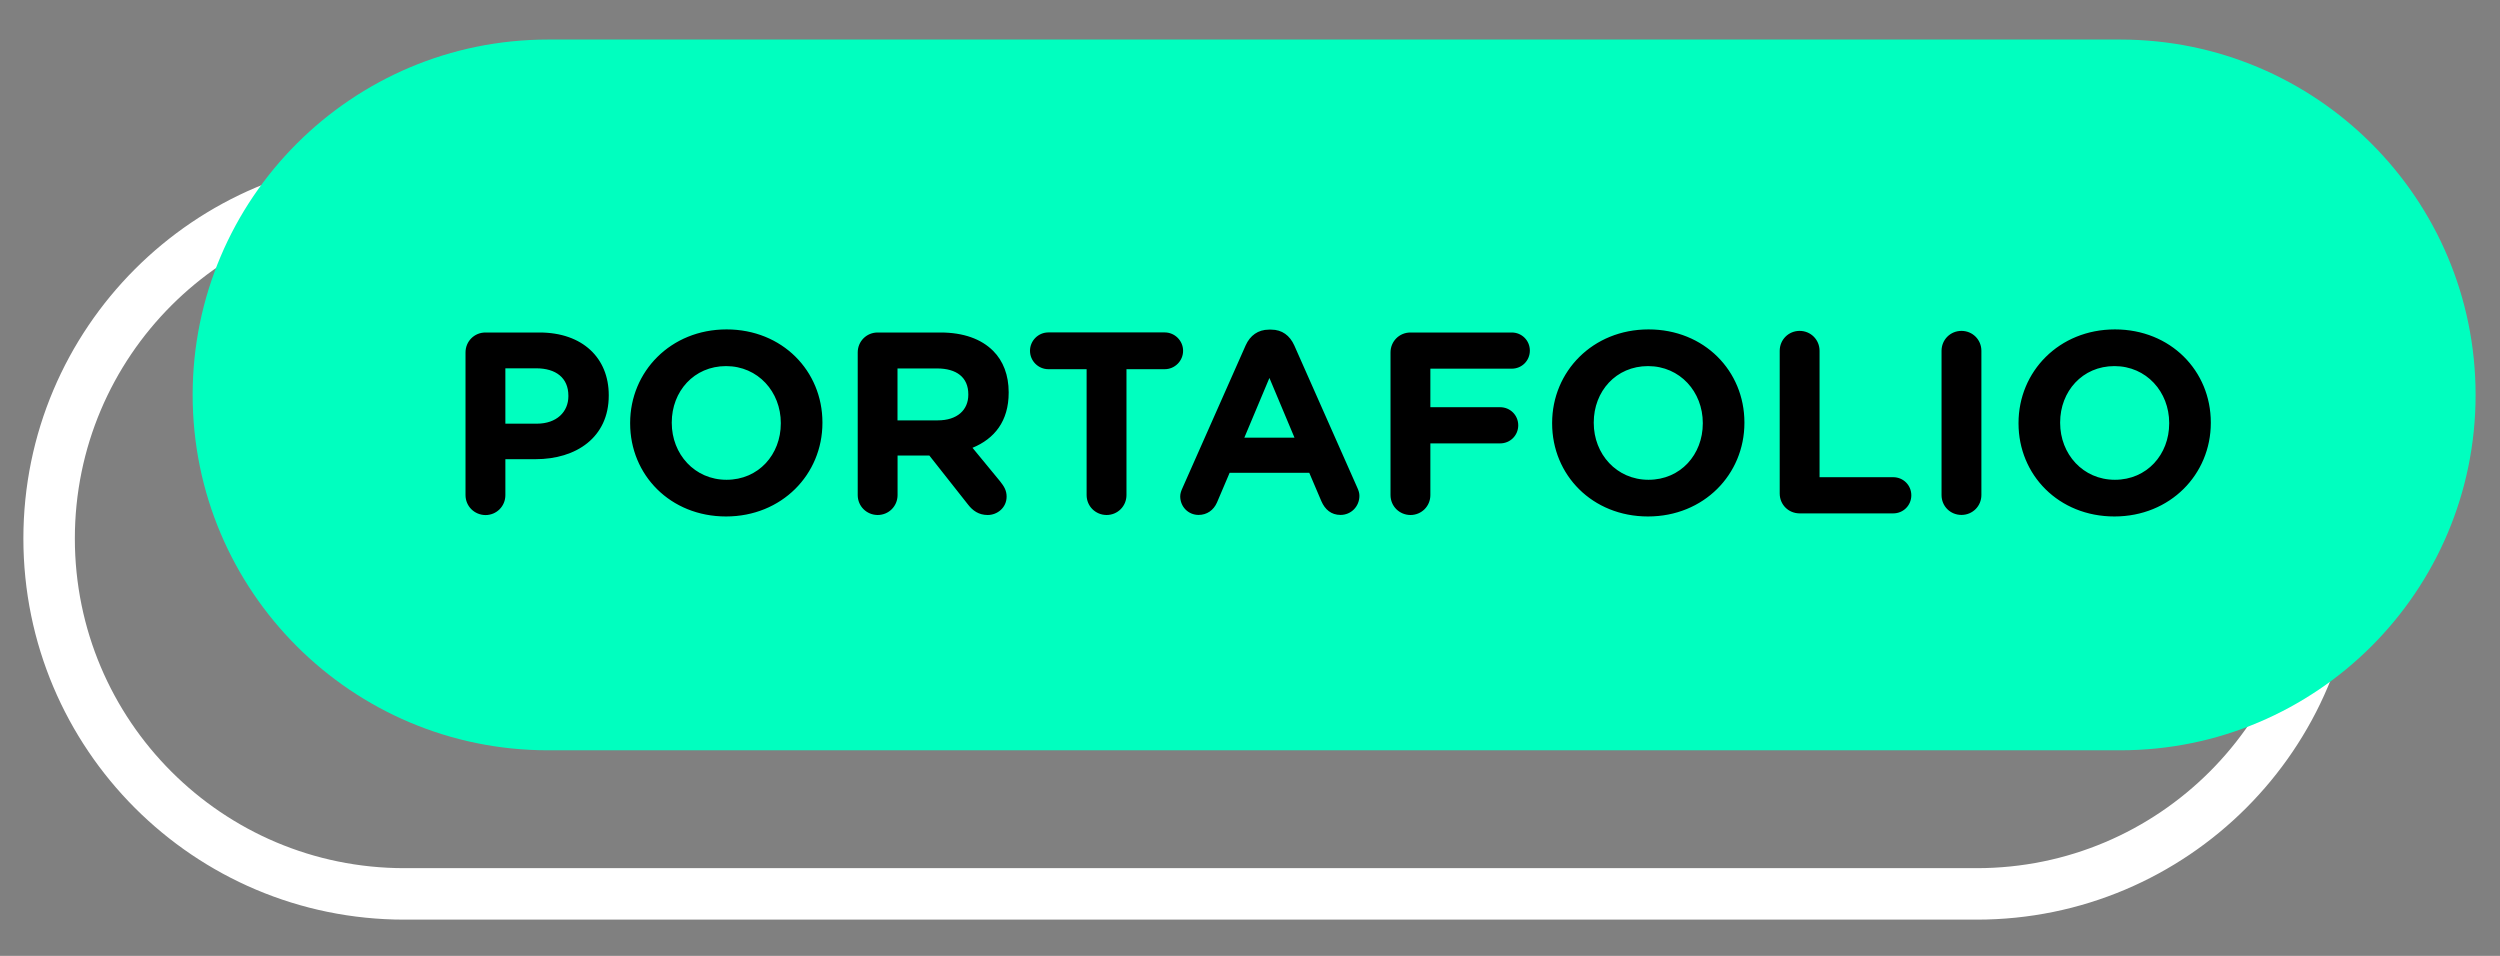
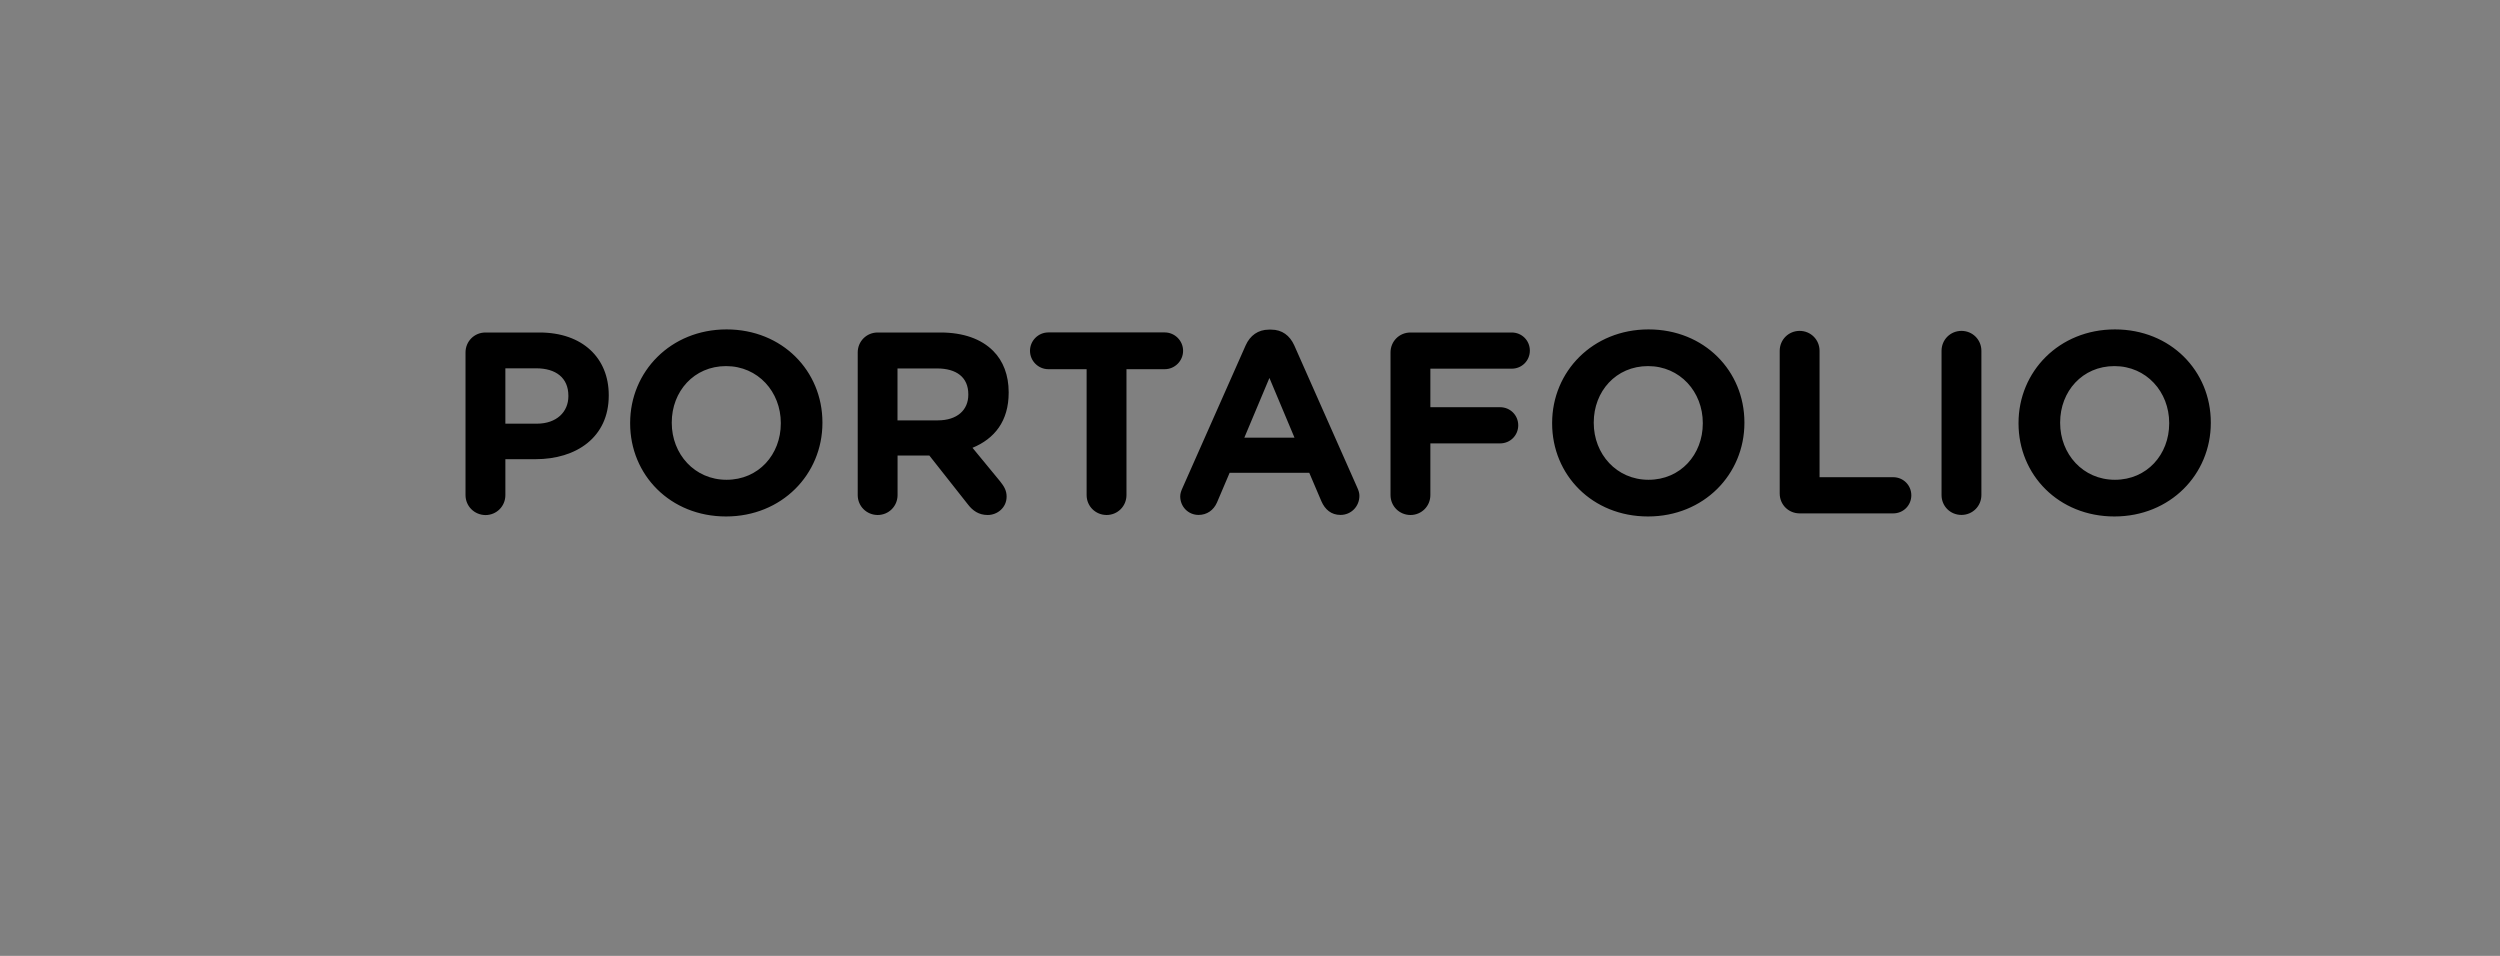
<svg xmlns="http://www.w3.org/2000/svg" version="1.1" x="0px" y="0px" viewBox="0 0 340 130" style="enable-background:new 0 0 340 130;" xml:space="preserve">
  <rect x="0" y="0" width="340" height="130" fill="#808080" stroke="none" />
  <style type="text/css">
	.st0{display:none;}
	.st1{display:inline;fill-rule:evenodd;clip-rule:evenodd;fill:#ED1C24;}
	.st2{fill-rule:evenodd;clip-rule:evenodd;fill:none;stroke:#FFFFFF;stroke-width:7;stroke-miterlimit:10;}
	.st3{fill:#00FFBF;}
</style>
  <g id="Capa_2" class="st0">
-     <rect x="-0.5" class="st1" width="341" height="130" />
-   </g>
+     </g>
  <g id="Capa_1">
-     <path class="st2" d="M6.68,73.24c0-26.69,21.64-48.33,48.33-48.33h213.82c26.69,0,48.33,21.64,48.33,48.33   s-21.64,48.33-48.33,48.33H55C28.31,121.57,6.68,99.93,6.68,73.24z" />
-     <path class="st3" d="M26.2,53.71c0-26.69,21.64-48.33,48.33-48.33h213.82c26.69,0,48.33,21.64,48.33,48.33   s-21.64,48.33-48.33,48.33H74.53C47.84,102.04,26.2,80.4,26.2,53.71z" />
    <path d="M287.63,65.25c4.36,0,7.38-3.44,7.38-7.66v-0.07c0-4.22-3.09-7.73-7.45-7.73c-4.36,0-7.38,3.44-7.38,7.66v0.07   C280.18,61.74,283.27,65.25,287.63,65.25z M287.56,70.24c-7.59,0-13.04-5.66-13.04-12.65v-0.07c0-6.99,5.52-12.72,13.11-12.72   c7.59,0,13.04,5.66,13.04,12.65v0.07C300.67,64.51,295.15,70.24,287.56,70.24z M264.05,67.33V47.71c0-1.51,1.2-2.71,2.71-2.71   c1.51,0,2.71,1.2,2.71,2.71v19.61c0,1.51-1.2,2.71-2.71,2.71C265.24,70.03,264.05,68.84,264.05,67.33z M242.04,67.11v-19.4   c0-1.51,1.2-2.71,2.71-2.71c1.51,0,2.71,1.2,2.71,2.71V64.9h10.02c1.37,0,2.46,1.09,2.46,2.46c0,1.37-1.09,2.46-2.46,2.46h-12.72   C243.23,69.82,242.04,68.63,242.04,67.11z M224.2,65.25c4.36,0,7.38-3.44,7.38-7.66v-0.07c0-4.22-3.09-7.73-7.45-7.73   s-7.38,3.44-7.38,7.66v0.07C216.75,61.74,219.84,65.25,224.2,65.25z M224.13,70.24c-7.59,0-13.04-5.66-13.04-12.65v-0.07   c0-6.99,5.52-12.72,13.11-12.72c7.59,0,13.04,5.66,13.04,12.65v0.07C237.24,64.51,231.72,70.24,224.13,70.24z M189.11,67.33v-19.4   c0-1.51,1.2-2.71,2.71-2.71h13.78c1.37,0,2.46,1.09,2.46,2.46s-1.09,2.46-2.46,2.46h-11.07v5.24h9.49c1.37,0,2.46,1.09,2.46,2.46   c0,1.37-1.09,2.46-2.46,2.46h-9.49v7.03c0,1.51-1.2,2.71-2.71,2.71C190.31,70.03,189.11,68.84,189.11,67.33z M169.23,59.52h6.82   l-3.41-8.12L169.23,59.52z M160.51,67.5c0-0.39,0.14-0.77,0.32-1.16l8.58-19.37c0.6-1.34,1.69-2.14,3.16-2.14h0.32   c1.48,0,2.53,0.81,3.13,2.14l8.58,19.37c0.18,0.39,0.28,0.74,0.28,1.09c0,1.44-1.12,2.6-2.57,2.6c-1.27,0-2.11-0.74-2.6-1.86   l-1.65-3.87h-10.83l-1.72,4.04c-0.46,1.05-1.37,1.69-2.5,1.69C161.6,70.03,160.51,68.91,160.51,67.5z M147.78,67.33V50.21h-5.2   c-1.37,0-2.5-1.12-2.5-2.5c0-1.37,1.12-2.5,2.5-2.5h15.82c1.37,0,2.5,1.12,2.5,2.5c0,1.37-1.12,2.5-2.5,2.5h-5.2v17.12   c0,1.51-1.2,2.71-2.71,2.71C148.98,70.03,147.78,68.84,147.78,67.33z M122.06,57.17h5.48c2.64,0,4.15-1.41,4.15-3.48v-0.07   c0-2.32-1.62-3.51-4.25-3.51h-5.38V57.17z M116.65,67.33v-19.4c0-1.51,1.2-2.71,2.71-2.71h8.54c3.13,0,5.55,0.88,7.17,2.5   c1.37,1.37,2.11,3.3,2.11,5.62v0.07c0,3.87-1.93,6.26-4.92,7.49l3.76,4.57c0.53,0.67,0.88,1.23,0.88,2.07c0,1.51-1.27,2.5-2.57,2.5   c-1.23,0-2.04-0.6-2.67-1.41l-5.27-6.68h-4.32v5.38c0,1.51-1.2,2.71-2.71,2.71C117.85,70.03,116.65,68.84,116.65,67.33z    M98.81,65.25c4.36,0,7.38-3.44,7.38-7.66v-0.07c0-4.22-3.09-7.73-7.45-7.73s-7.38,3.44-7.38,7.66v0.07   C91.36,61.74,94.45,65.25,98.81,65.25z M98.74,70.24c-7.59,0-13.04-5.66-13.04-12.65v-0.07c0-6.99,5.52-12.72,13.11-12.72   c7.59,0,13.04,5.66,13.04,12.65v0.07C111.85,64.51,106.33,70.24,98.74,70.24z M68.72,57.62h4.29c2.71,0,4.29-1.62,4.29-3.73v-0.07   c0-2.43-1.69-3.73-4.39-3.73h-4.18V57.62z M63.31,67.33v-19.4c0-1.51,1.2-2.71,2.71-2.71h7.35c5.87,0,9.42,3.48,9.42,8.51v0.07   c0,5.69-4.43,8.65-9.95,8.65h-4.11v4.89c0,1.51-1.2,2.71-2.71,2.71C64.51,70.03,63.31,68.84,63.31,67.33z" />
  </g>
</svg>